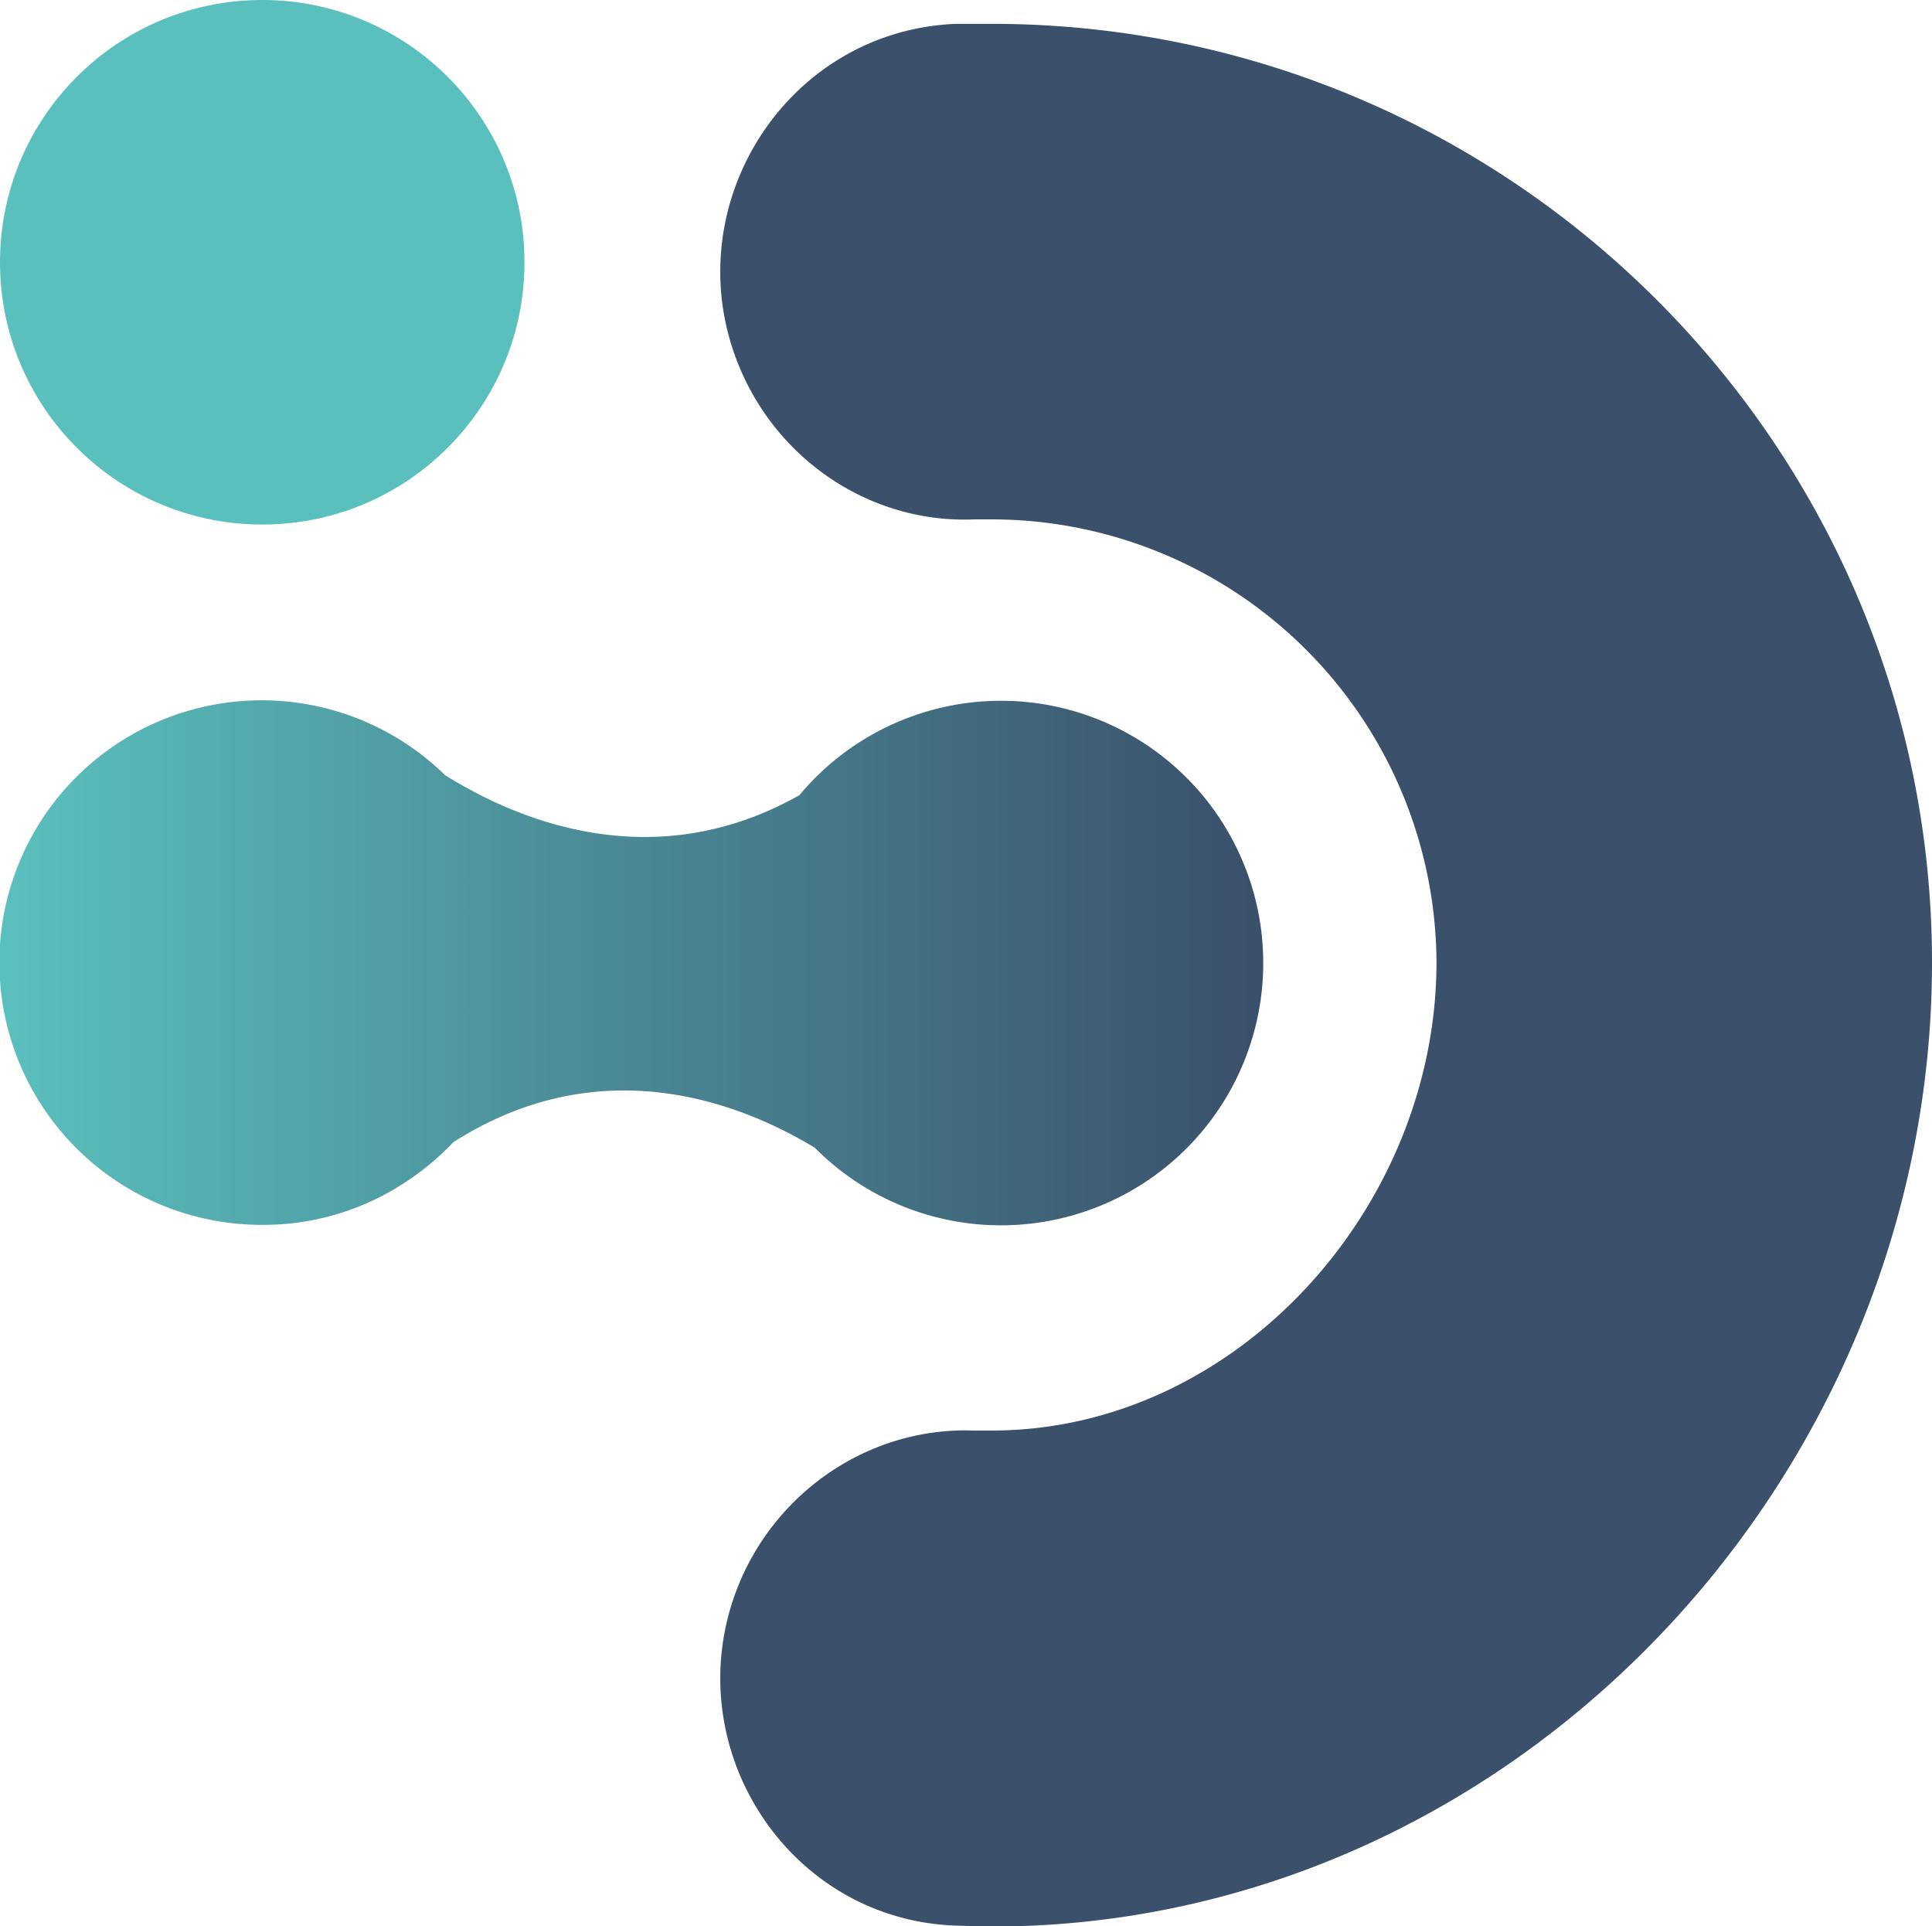
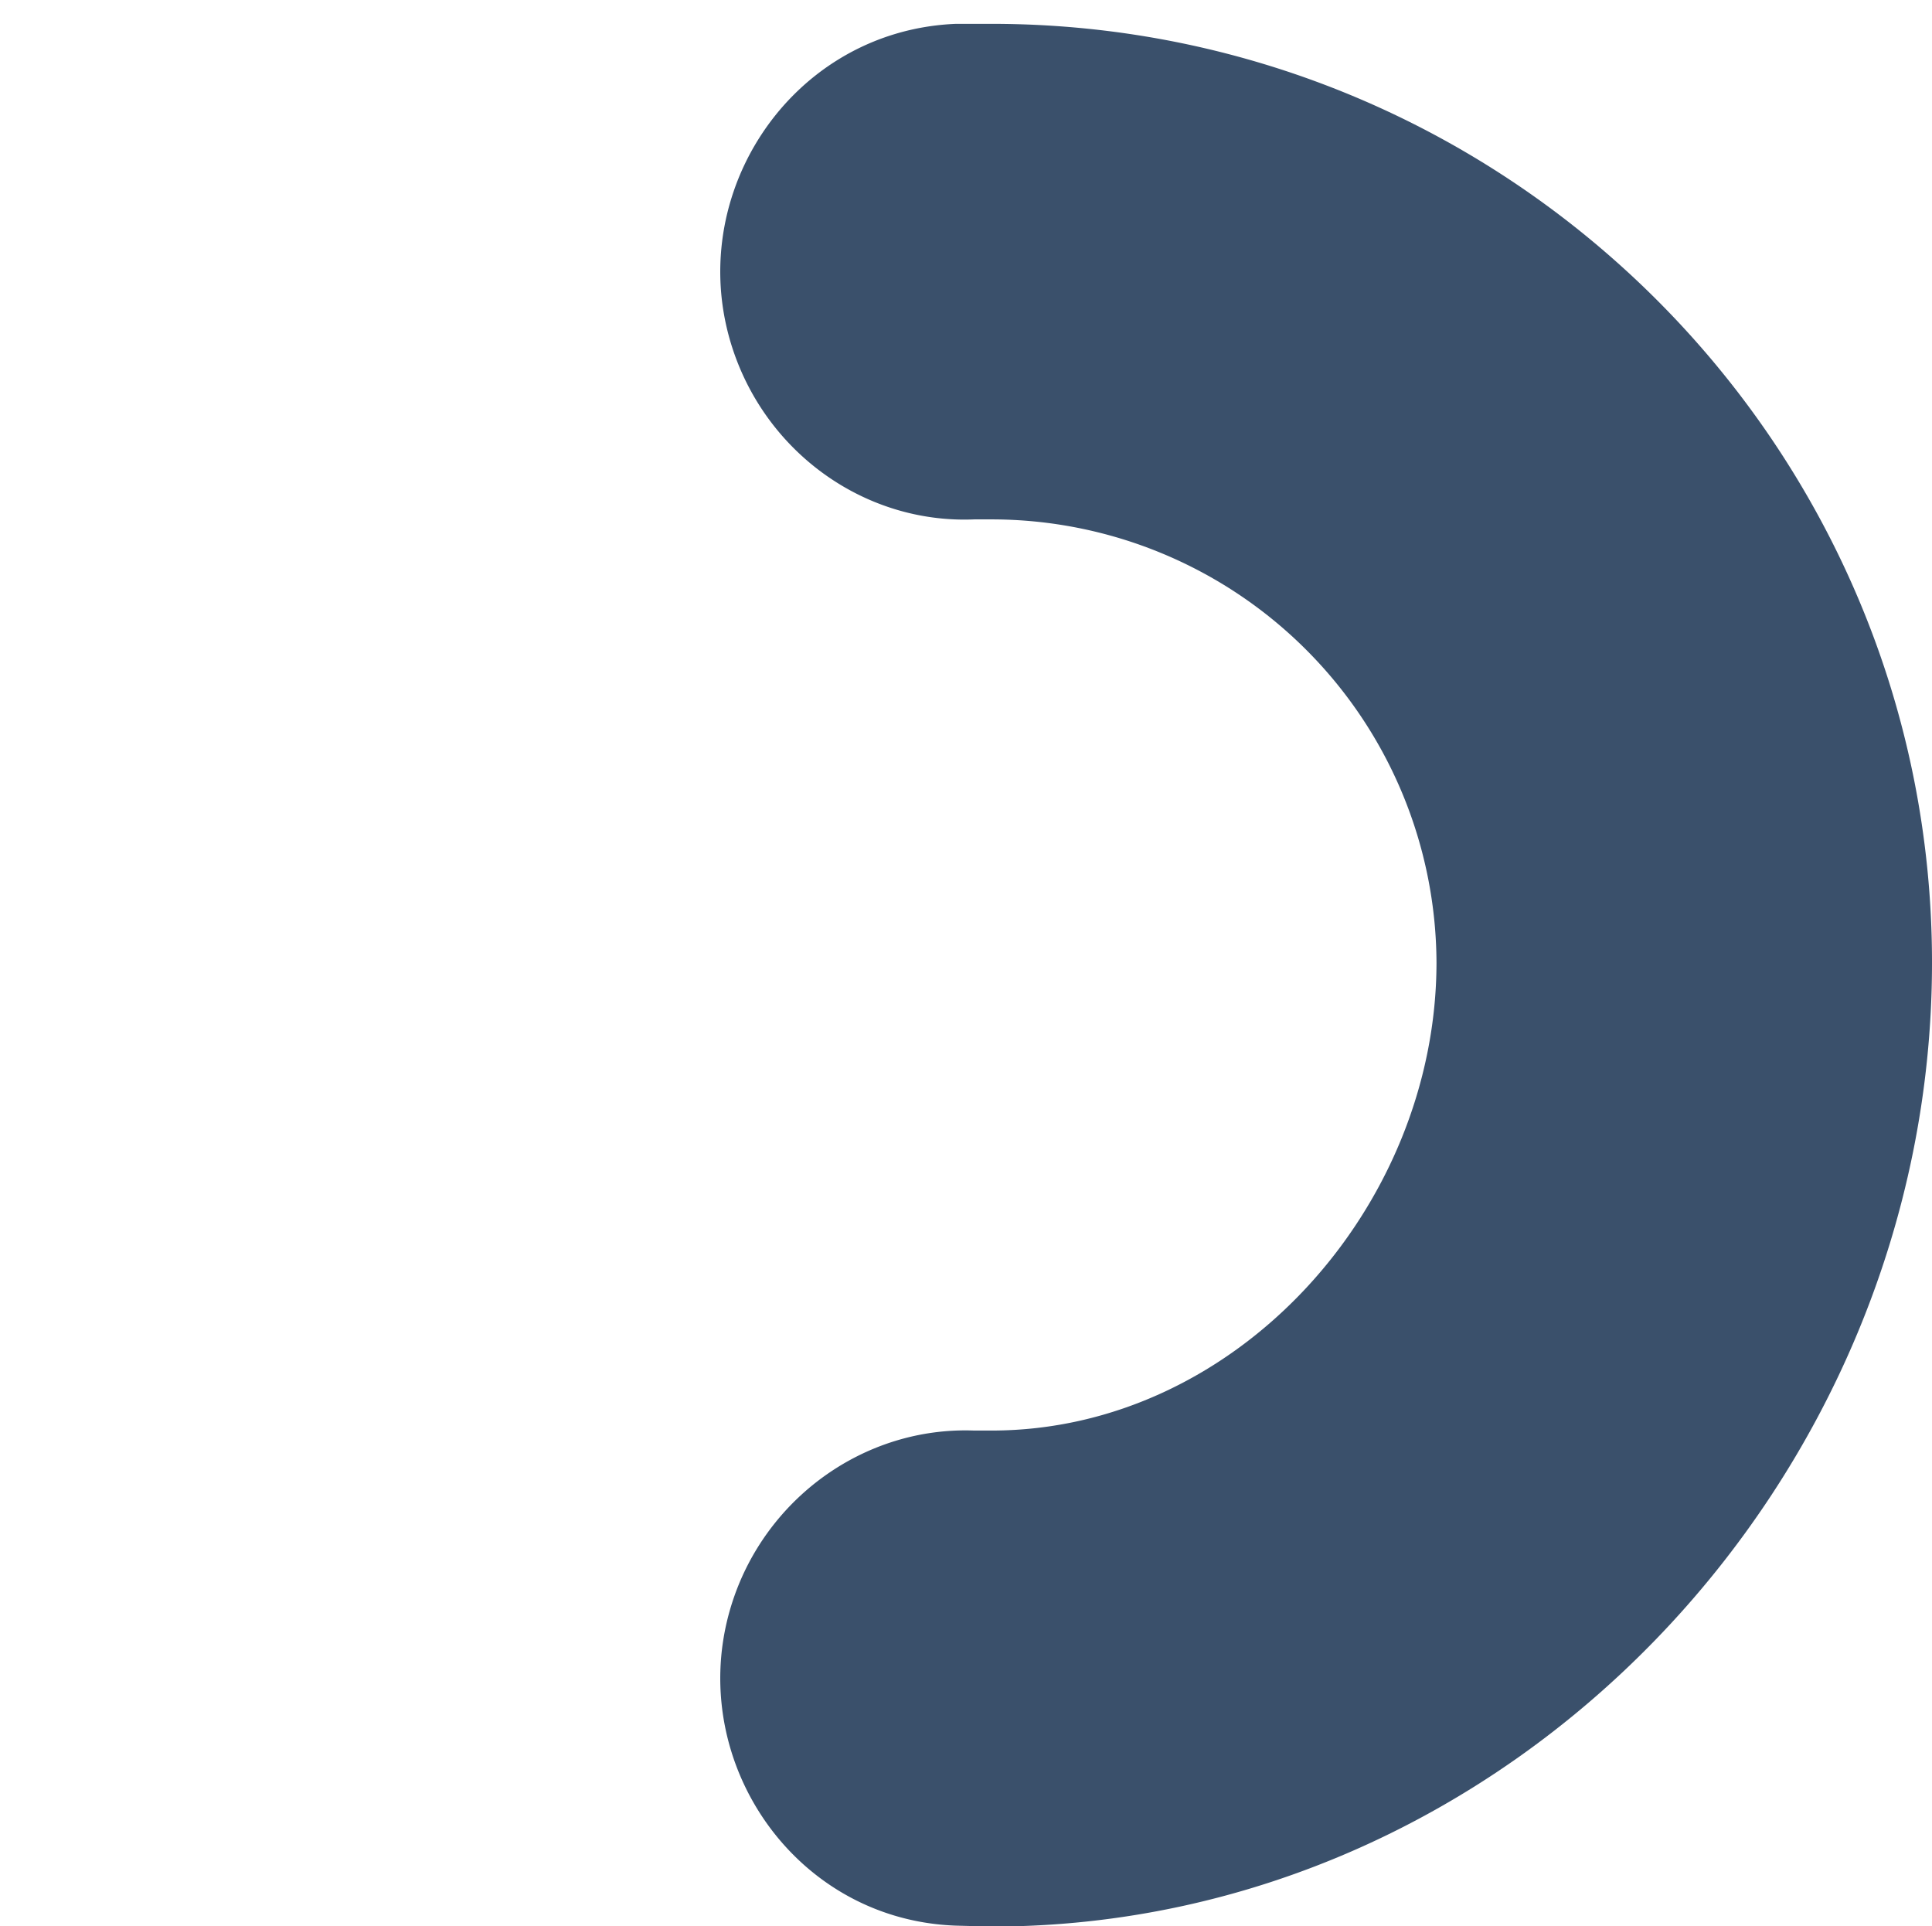
<svg xmlns="http://www.w3.org/2000/svg" viewBox="0 0 413.3 412">
  <defs>
    <style>.cls-1{fill:#5ac0be;}.cls-2{fill:#3a506b;}.cls-3{fill:url(#linear-gradient);}</style>
    <linearGradient id="linear-gradient" y1="205.98" x2="270.14" y2="205.98" gradientUnits="userSpaceOnUse">
      <stop offset="0" stop-color="#5ac0be" />
      <stop offset="1" stop-color="#3a506b" />
    </linearGradient>
  </defs>
  <g id="Layer_2" data-name="Layer 2">
    <g id="Layer_1-2" data-name="Layer 1">
-       <circle class="cls-1" cx="56.1" cy="56.1" r="56.1" />
      <path class="cls-2" d="M212.1,5.1h-7.6C167.7,6.6,144,44.9,158.3,78.8h0c8.5,20.1,28.4,33.2,50.1,32.3h3.7A95.2,95.2,0,0,1,307.3,206c-.1,52.3-42.8,100-95.2,100h-3.7c-21.7-.8-41.6,12.3-50.1,32.3h0c-14.3,33.9,9.4,72.3,46.2,73.6l7.6.2c110.9,0,201.1-95.2,201.2-206S323,5.1,212.1,5.1Z" />
-       <path class="cls-3" d="M214.1,149.9A56.2,56.2,0,0,0,171,170.1c-31.2,17.6-60.3,5.4-75.8-4.3A56.1,56.1,0,1,0,56.1,262a55,55,0,0,0,27.3-7.1h0A58,58,0,0,0,97,244.3c31.1-19.8,60.6-8.9,77.3,1.2a56.1,56.1,0,1,0,39.8-95.6Z" />
    </g>
  </g>
</svg>